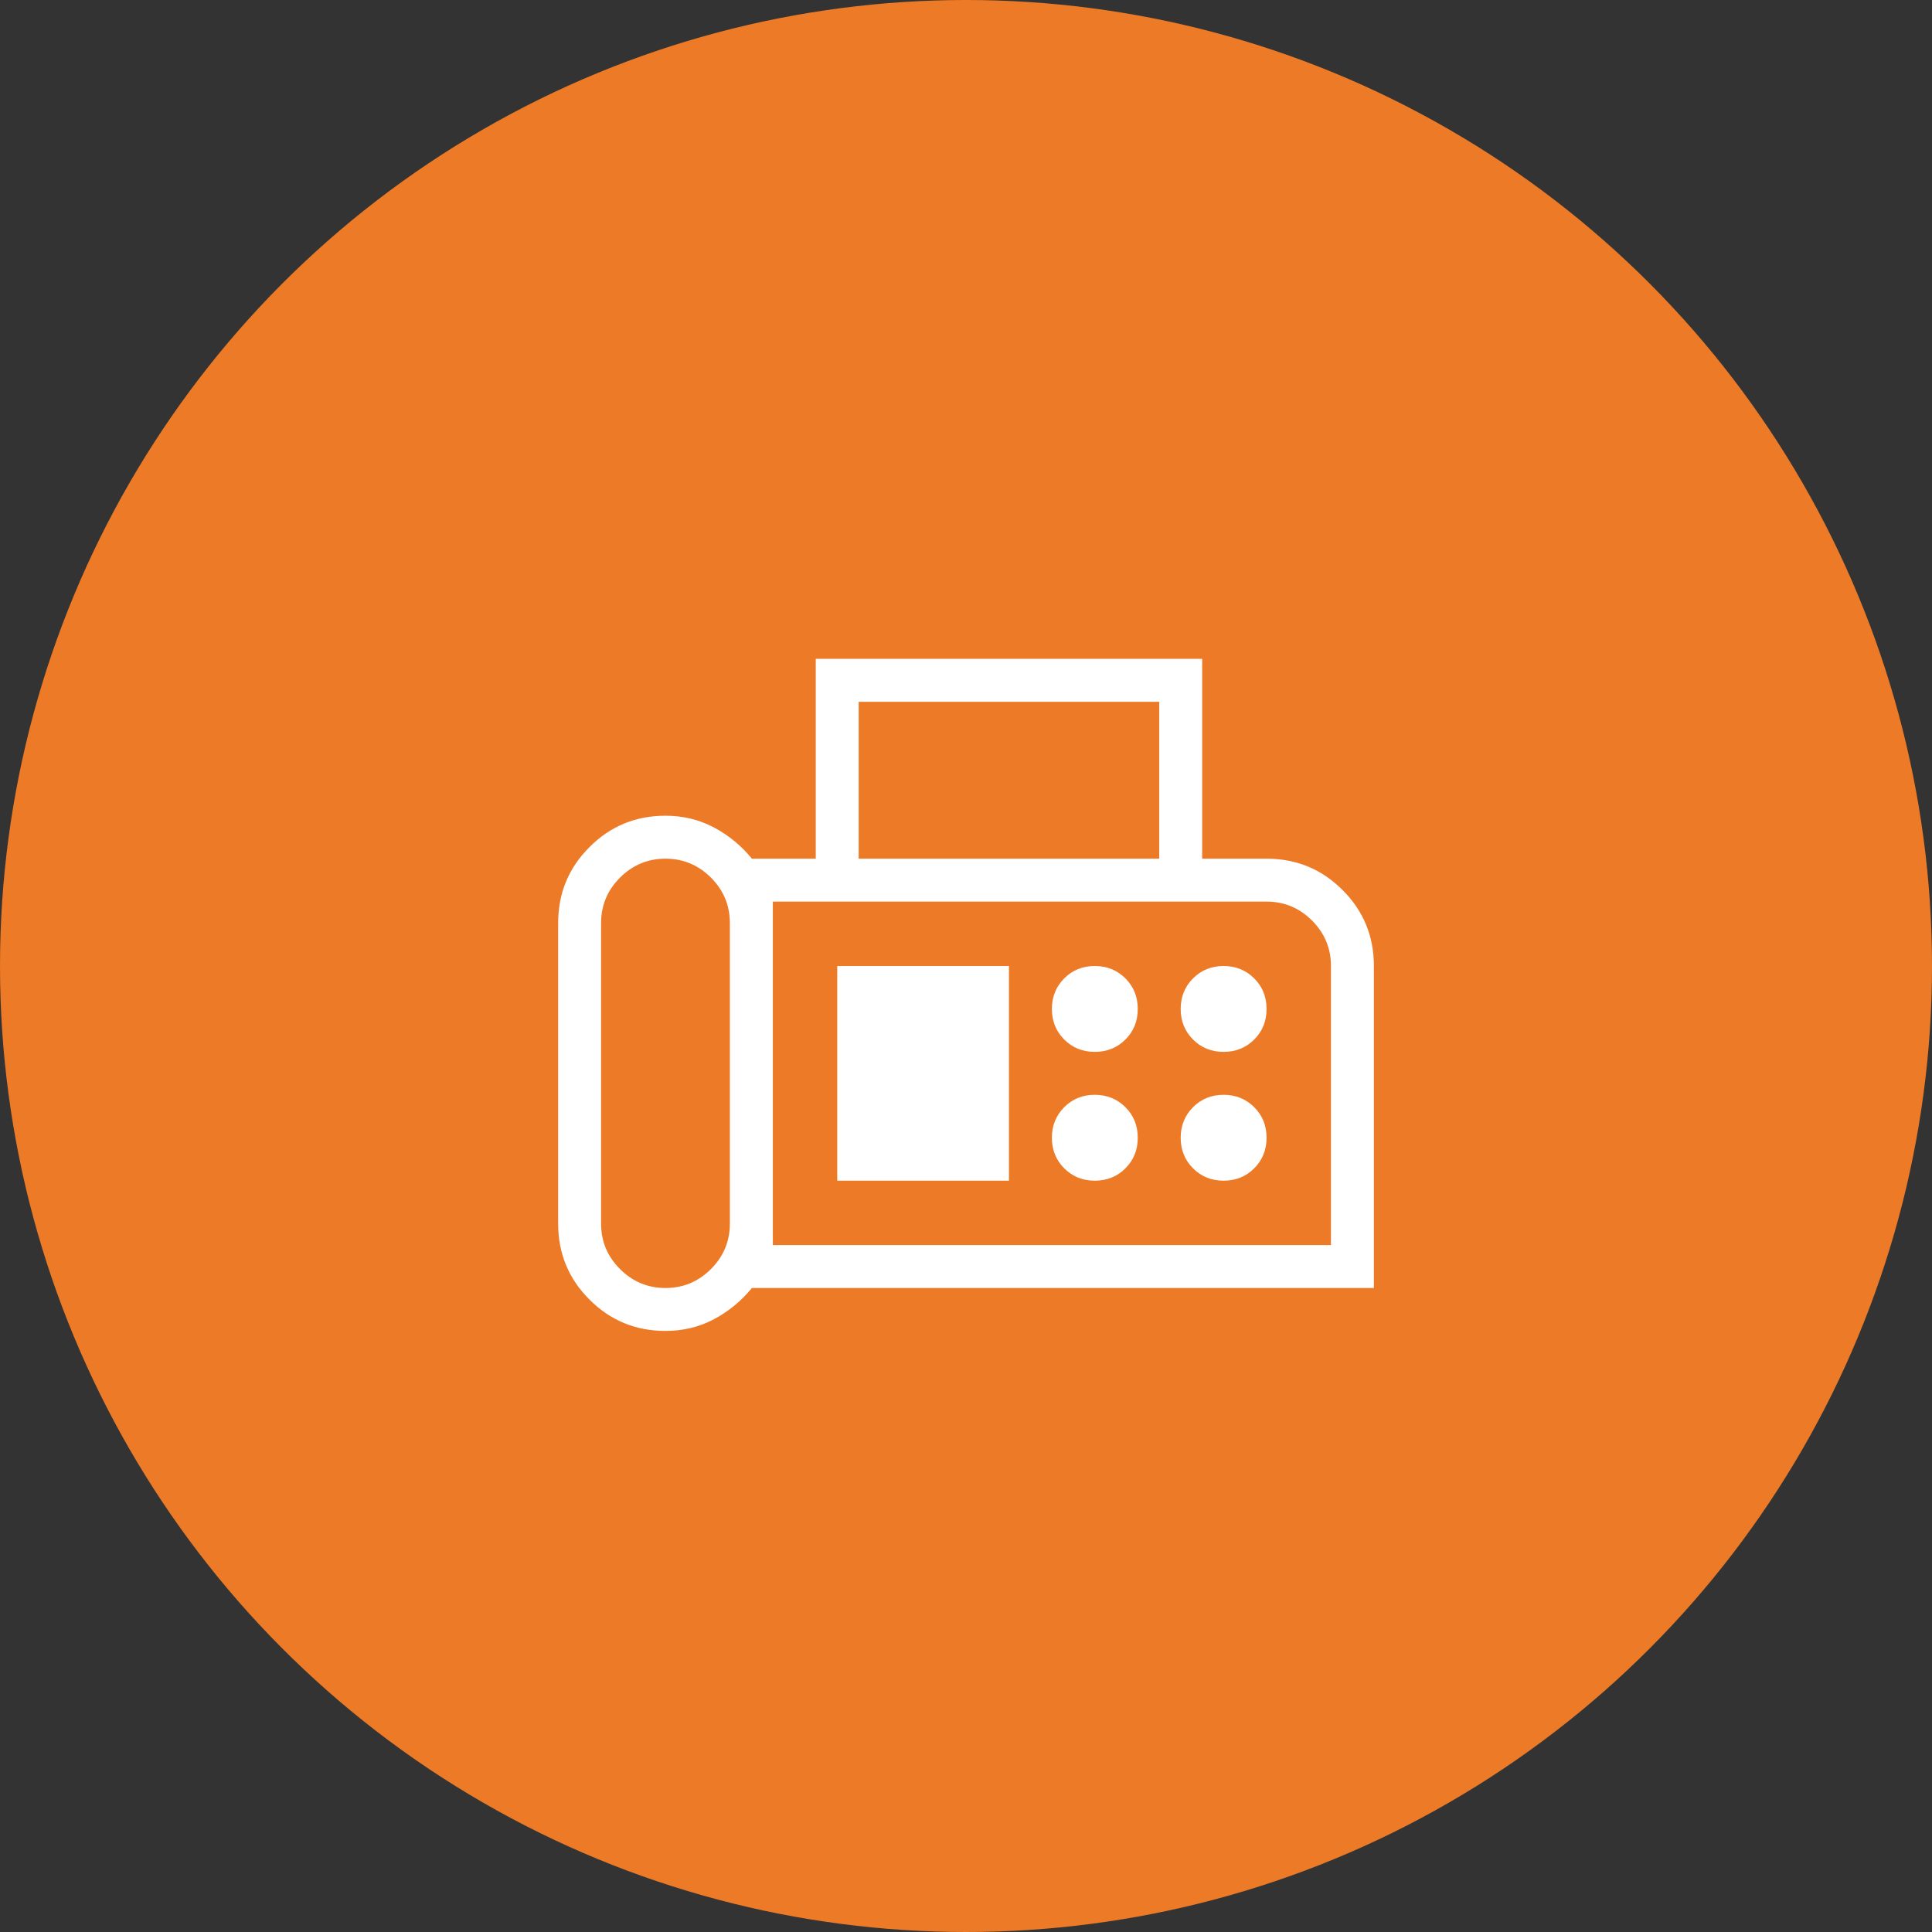
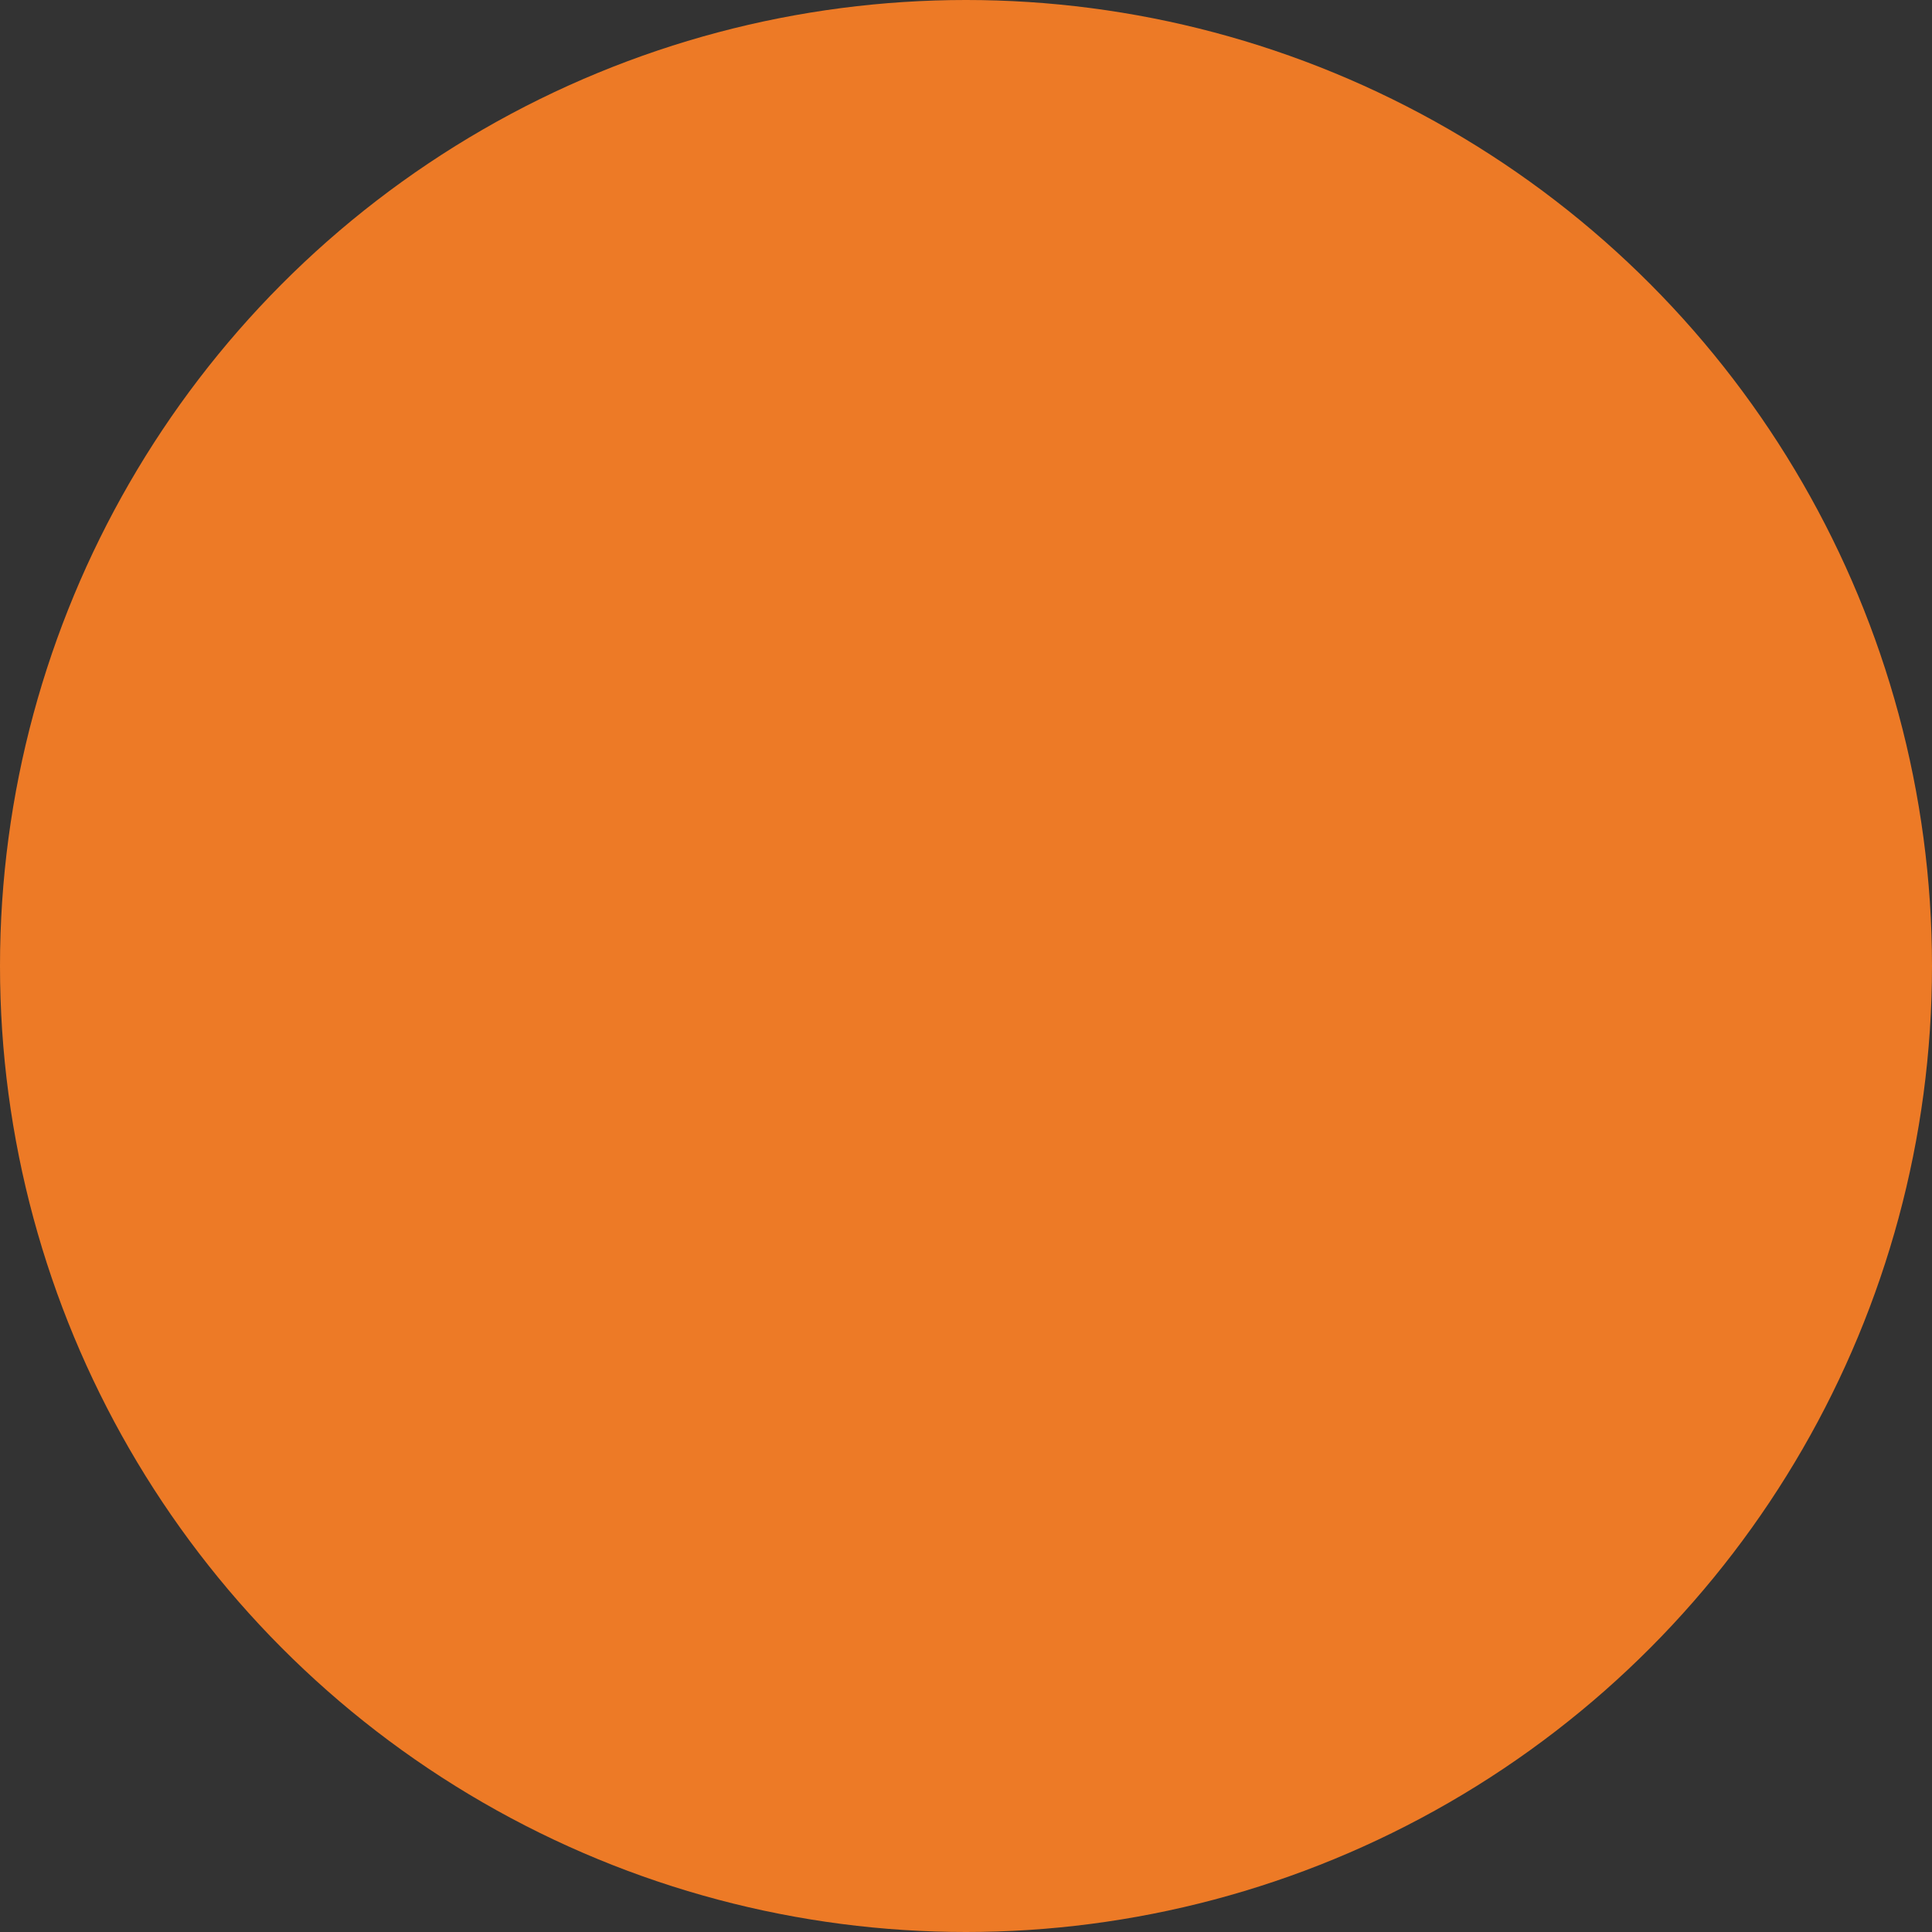
<svg xmlns="http://www.w3.org/2000/svg" width="60" height="60" viewBox="0 0 60 60" fill="none">
  <rect x="0" y="0" width="60" height="60" fill="#333333" stroke="none" />
  <circle cx="30" cy="30" r="30" fill="#ED7A26" />
-   <path d="M20.667 41.333C19.741 41.333 18.954 41.009 18.307 40.36C17.658 39.713 17.334 38.926 17.334 38V28.667C17.334 27.74 17.658 26.954 18.307 26.307C18.953 25.658 19.74 25.333 20.667 25.333C21.216 25.333 21.719 25.456 22.177 25.7C22.634 25.944 23.025 26.267 23.351 26.667H25.334V20.461H37.334V26.667H39.334C40.26 26.667 41.047 26.991 41.694 27.64C42.343 28.287 42.667 29.074 42.667 30V40H23.351C23.025 40.4 22.634 40.722 22.177 40.967C21.719 41.211 21.216 41.333 20.667 41.333ZM20.667 40C21.216 40 21.686 39.804 22.079 39.412C22.471 39.019 22.667 38.548 22.667 38V28.667C22.667 28.118 22.471 27.648 22.079 27.255C21.686 26.863 21.216 26.667 20.667 26.667C20.119 26.667 19.648 26.863 19.255 27.255C18.863 27.648 18.667 28.118 18.667 28.667V38C18.667 38.548 18.863 39.019 19.255 39.412C19.648 39.804 20.119 40 20.667 40ZM26.667 26.667H36.001V21.795H26.667V26.667ZM24.001 38.667H41.334V30C41.334 29.451 41.138 28.981 40.746 28.588C40.353 28.196 39.882 28 39.334 28H24.001V38.667ZM34.001 32.667C34.378 32.667 34.695 32.539 34.951 32.283C35.207 32.027 35.335 31.71 35.334 31.333C35.334 30.956 35.206 30.639 34.95 30.384C34.694 30.129 34.377 30.001 34.001 30C33.623 30 33.306 30.128 33.051 30.384C32.796 30.64 32.668 30.956 32.667 31.333C32.667 31.711 32.795 32.028 33.051 32.284C33.307 32.54 33.624 32.667 34.001 32.667ZM38.001 32.667C38.378 32.667 38.695 32.539 38.951 32.283C39.207 32.027 39.335 31.71 39.334 31.333C39.334 30.956 39.206 30.639 38.95 30.384C38.694 30.129 38.377 30.001 38.001 30C37.623 30 37.306 30.128 37.051 30.384C36.796 30.64 36.668 30.956 36.667 31.333C36.667 31.711 36.795 32.028 37.051 32.284C37.307 32.54 37.624 32.667 38.001 32.667ZM34.001 36.667C34.378 36.667 34.695 36.539 34.951 36.283C35.207 36.027 35.335 35.71 35.334 35.333C35.334 34.956 35.206 34.639 34.95 34.384C34.694 34.129 34.377 34.001 34.001 34C33.623 34 33.306 34.128 33.051 34.384C32.796 34.64 32.668 34.956 32.667 35.333C32.667 35.711 32.795 36.028 33.051 36.284C33.307 36.54 33.624 36.667 34.001 36.667ZM38.001 36.667C38.378 36.667 38.695 36.539 38.951 36.283C39.207 36.027 39.335 35.71 39.334 35.333C39.334 34.956 39.206 34.639 38.95 34.384C38.694 34.129 38.377 34.001 38.001 34C37.623 34 37.306 34.128 37.051 34.384C36.796 34.64 36.668 34.956 36.667 35.333C36.667 35.711 36.795 36.028 37.051 36.284C37.307 36.54 37.624 36.667 38.001 36.667ZM26.001 36.667H31.334V30H26.001V36.667Z" fill="white" />
</svg>